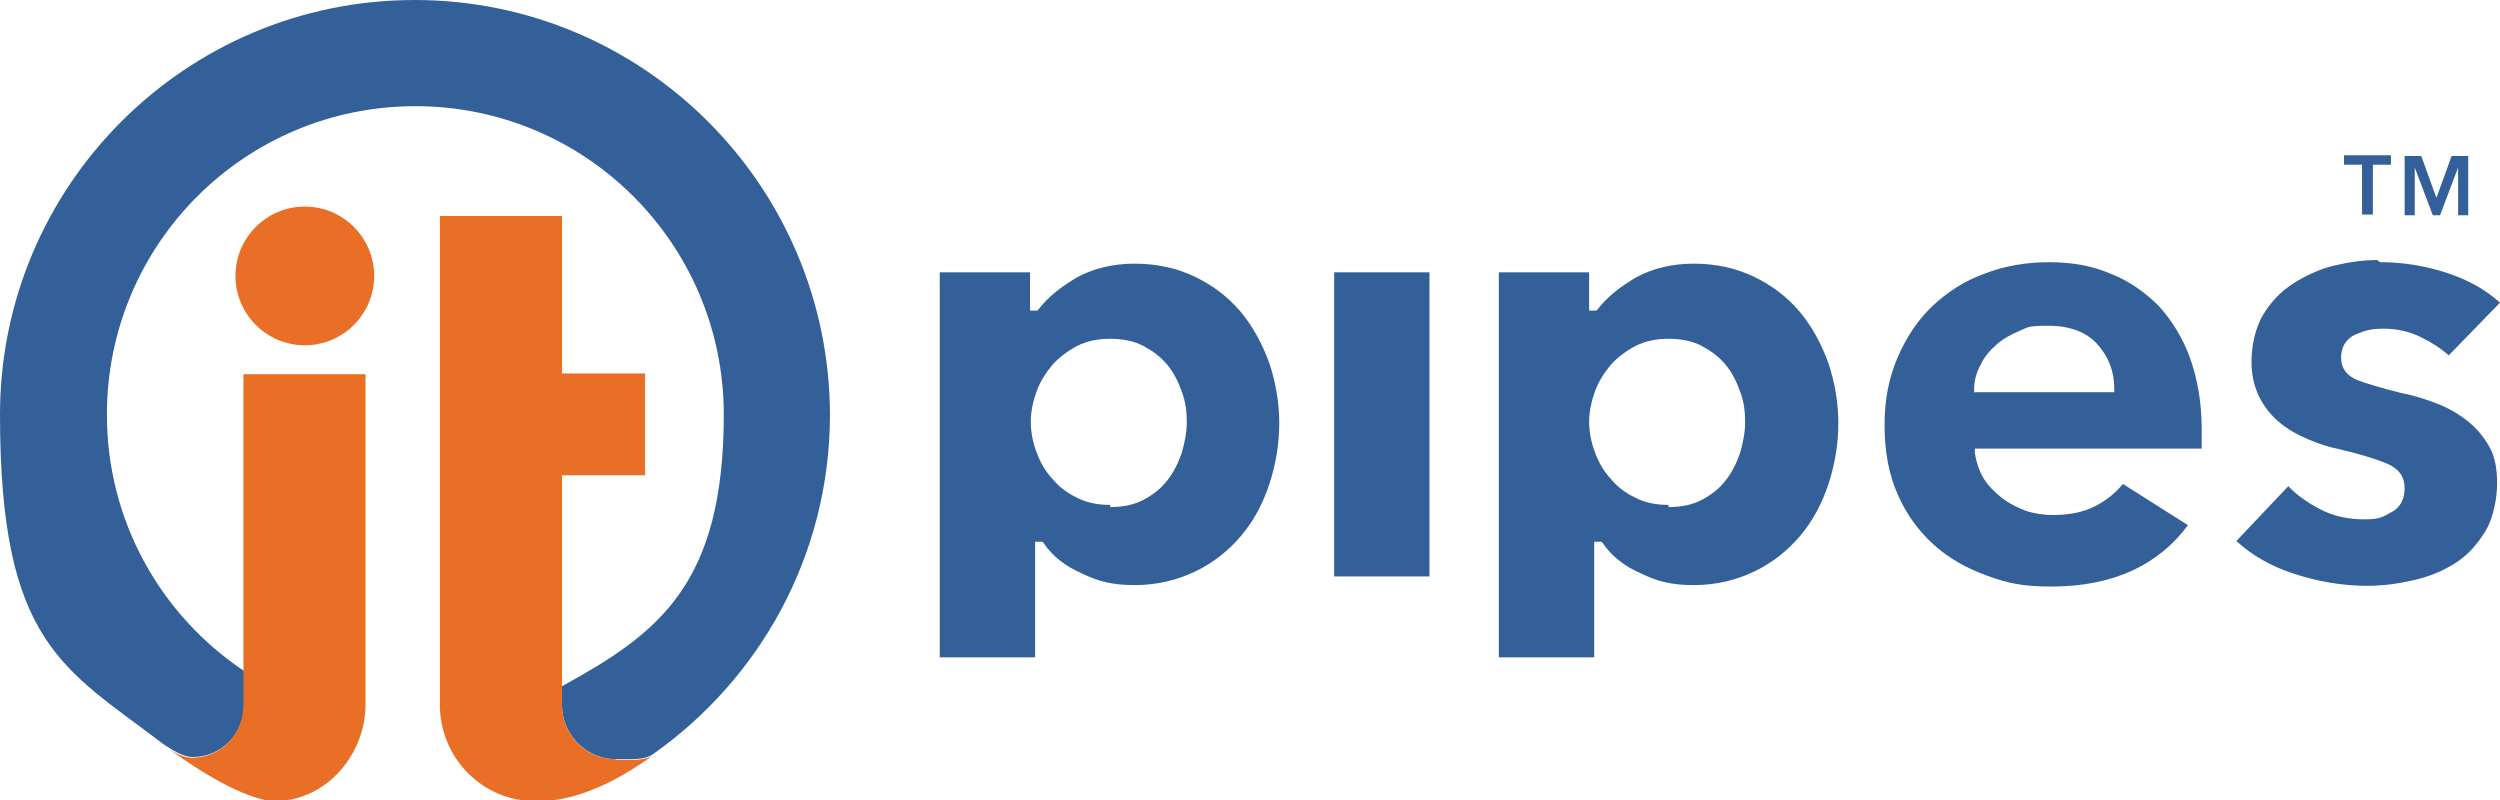
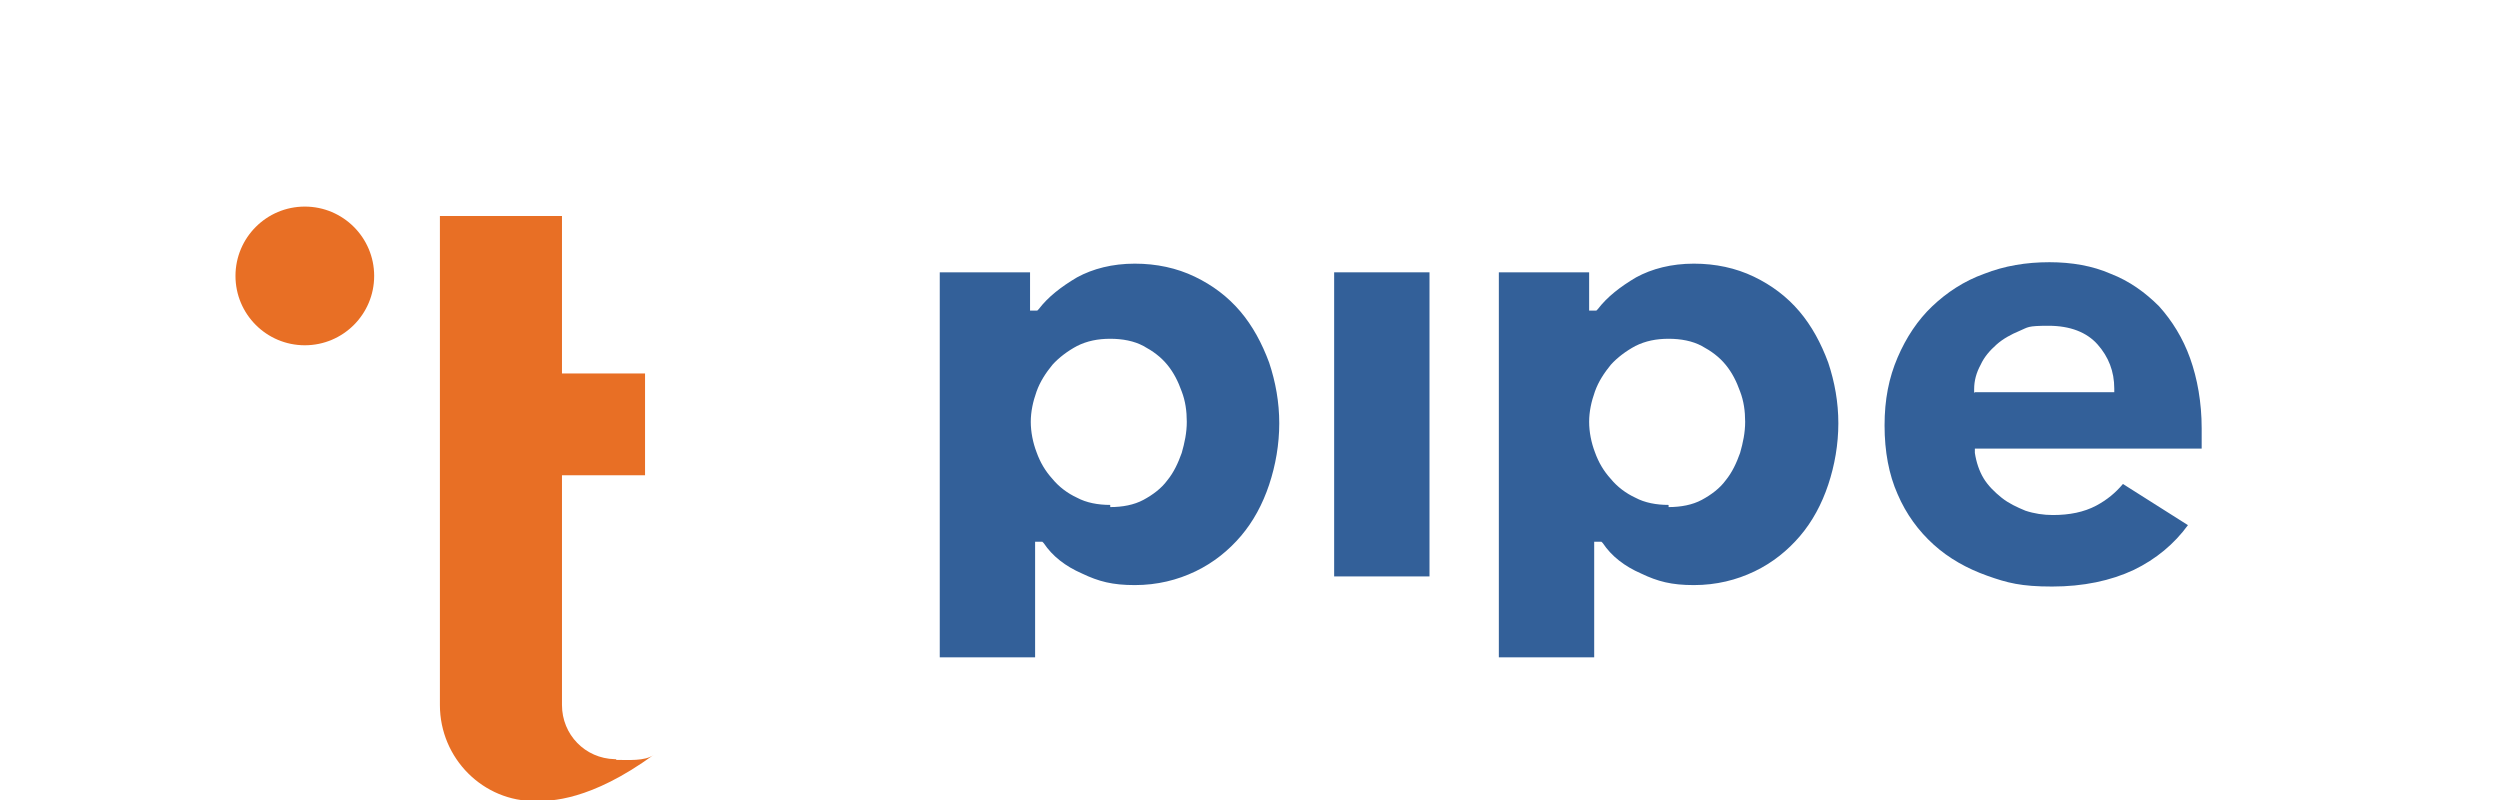
<svg xmlns="http://www.w3.org/2000/svg" id="Layer_1" version="1.1" viewBox="0 0 346.1 110.8">
  <defs>
    <style>
      .st0 {
        fill: #336099;
      }

      .st1 {
        fill: #e86f25;
      }
    </style>
  </defs>
  <g>
-     <path class="st0" d="M327,22.8h-2.5v-1.3h6.5v1.3h-2.5v6.9h-1.5v-6.9Z" />
-     <path class="st0" d="M332.9,21.6h2.3l2.1,5.8h0l2.1-5.8h2.3v8.2h-1.4v-6.6h0l-2.5,6.6h-1l-2.5-6.6h0v6.6h-1.4v-8.2Z" />
-   </g>
+     </g>
  <g>
    <path class="st0" d="M157.1,36.5c3,0,5.8.6,8.3,1.8,2.5,1.2,4.6,2.8,6.3,4.8,1.7,2,3,4.4,4,7.1.9,2.7,1.4,5.5,1.4,8.4s-.5,5.8-1.4,8.5c-.9,2.7-2.2,5.1-3.9,7.1-1.7,2-3.8,3.7-6.3,4.9-2.5,1.2-5.3,1.9-8.4,1.9s-5-.5-7.3-1.6c-2.3-1-4.1-2.4-5.3-4.2l-.2-.2h-1v16h-13.2v-53.3h12.5v5.3h1l.2-.2c1.3-1.7,3.1-3.1,5.3-4.4,2.2-1.2,4.9-1.9,8-1.9M153.7,70.2c1.7,0,3.3-.3,4.6-1,1.3-.7,2.5-1.6,3.3-2.7.9-1.1,1.5-2.4,2-3.8.4-1.4.7-2.8.7-4.3s-.2-2.9-.7-4.2c-.5-1.4-1.1-2.6-2-3.7-.9-1.1-2-1.9-3.3-2.6-1.3-.7-2.9-1-4.6-1s-3.2.3-4.6,1c-1.3.7-2.5,1.6-3.4,2.6-.9,1.1-1.7,2.3-2.2,3.7-.5,1.4-.8,2.8-.8,4.2s.3,2.9.8,4.2c.5,1.4,1.2,2.6,2.2,3.7.9,1.1,2.1,2,3.4,2.6,1.3.7,2.9,1,4.6,1" />
    <path class="st0" d="M197.9,37.7v42.1h-13.2v-42.1h13.2" />
    <path class="st0" d="M234.5,36.5c3,0,5.8.6,8.3,1.8,2.5,1.2,4.6,2.8,6.3,4.8,1.7,2,3,4.4,4,7.1.9,2.7,1.4,5.5,1.4,8.4s-.5,5.8-1.4,8.5c-.9,2.7-2.2,5.1-3.9,7.1-1.7,2-3.8,3.7-6.3,4.9-2.5,1.2-5.3,1.9-8.4,1.9s-5-.5-7.3-1.6c-2.3-1-4.1-2.4-5.3-4.2l-.2-.2h-1v16h-13.2v-53.3h12.5v5.3h1l.2-.2c1.3-1.7,3.1-3.1,5.3-4.4,2.2-1.2,4.9-1.9,8-1.9M231,70.2c1.7,0,3.3-.3,4.6-1,1.3-.7,2.5-1.6,3.3-2.7.9-1.1,1.5-2.4,2-3.8.4-1.4.7-2.8.7-4.3s-.2-2.9-.7-4.2c-.5-1.4-1.1-2.6-2-3.7-.9-1.1-2-1.9-3.3-2.6-1.3-.7-2.9-1-4.6-1s-3.2.3-4.6,1c-1.3.7-2.5,1.6-3.4,2.6-.9,1.1-1.7,2.3-2.2,3.7-.5,1.4-.8,2.8-.8,4.2s.3,2.9.8,4.2c.5,1.4,1.2,2.6,2.2,3.7.9,1.1,2.1,2,3.4,2.6,1.3.7,2.9,1,4.6,1" />
    <path class="st0" d="M283.7,36.3c3.1,0,6,.5,8.5,1.6,2.6,1,4.8,2.6,6.7,4.5,1.8,2,3.3,4.4,4.3,7.2,1,2.8,1.6,6.1,1.6,9.7v1.7c0,.4,0,.8,0,1.1h-31.4v.6c.2,1.3.6,2.5,1.2,3.5.6,1,1.5,1.9,2.5,2.7,1,.8,2.1,1.3,3.3,1.8,1.2.4,2.5.6,3.8.6,2.3,0,4.3-.4,6-1.3,1.5-.8,2.7-1.8,3.7-3l9,5.7c-1.9,2.6-4.4,4.7-7.5,6.2-3.2,1.5-7,2.3-11.3,2.3s-6.2-.5-9-1.5c-2.8-1-5.3-2.4-7.4-4.3-2.1-1.9-3.8-4.2-5-7-1.2-2.7-1.8-5.9-1.8-9.5s.6-6.6,1.8-9.4c1.2-2.8,2.8-5.2,4.8-7.1,2-1.9,4.4-3.5,7.2-4.5,2.8-1.1,5.8-1.6,9-1.6M273.4,54.3h19.3v-.5c0-2.4-.8-4.4-2.3-6.1-1.5-1.7-3.8-2.6-6.8-2.6s-2.8.2-4,.7c-1.2.5-2.3,1.1-3.2,1.9-.9.8-1.7,1.7-2.2,2.8-.6,1.1-.9,2.2-.9,3.4v.5" />
-     <path class="st0" d="M329.5,36.3c3.2,0,6.3.5,9.3,1.5,2.8.9,5.3,2.3,7.3,4.1l-7.1,7.3c-1.1-1-2.4-1.8-3.8-2.5-1.6-.8-3.4-1.2-5.2-1.2s-2.7.3-3.9.8c-1.3.6-2,1.7-2,3.2s.8,2.5,2.2,3.1c1.3.5,3.3,1.1,6.1,1.8,1.6.3,3.2.8,4.8,1.4,1.6.6,3,1.4,4.3,2.4,1.3,1,2.3,2.2,3.1,3.6.8,1.4,1.1,3.1,1.1,5.1s-.5,4.8-1.6,6.6c-1.1,1.8-2.4,3.3-4.1,4.4-1.7,1.1-3.6,1.9-5.8,2.4-2.1.5-4.3.8-6.5.8-3.4,0-6.9-.6-10.2-1.7-3.1-1-5.7-2.5-7.9-4.5l7.2-7.6c1.2,1.3,2.7,2.3,4.4,3.2,1.9,1,4,1.4,6.1,1.4s2.5-.3,3.6-.9c1.3-.6,2-1.8,2-3.4s-.8-2.7-2.4-3.4c-1.4-.6-3.6-1.3-6.6-2-1.5-.3-3-.8-4.4-1.4-1.4-.6-2.7-1.3-3.9-2.3-1.1-.9-2.1-2.1-2.8-3.5-.7-1.4-1.1-3-1.1-5s.5-4.6,1.6-6.4c1-1.7,2.4-3.2,4.1-4.3,1.7-1.1,3.6-2,5.6-2.5,2.1-.5,4.1-.8,6.1-.8" />
  </g>
-   <path class="st0" d="M57.4,0C25.7,0,0,25.7,0,57.4s8.8,35.1,22.6,45.6c1.2.8,2.7,1.8,4.1,1.8,3.9,0,7.1-3.2,7.1-7.3s0,0,0,0v-4.6c-11.5-7.7-19-20.7-19-35.5,0-23.6,19.1-42.7,42.7-42.7s42.7,19.1,42.7,42.7-9.1,30.3-22.4,37.6v2.6s0,0,0,0c0,4.1,3.3,7.4,7.3,7.5,0,0,.2,0,.2,0,1.6,0,3.9.2,5.1-.7,14.8-10.4,24.5-27.6,24.5-47C114.8,25.7,89.1,0,57.4,0Z" />
  <g>
    <path class="st1" d="M42.2,28.6c-5.3,0-9.6,4.3-9.6,9.6s4.3,9.6,9.6,9.6,9.6-4.3,9.6-9.6-4.3-9.6-9.6-9.6Z" />
    <path class="st1" d="M85.3,105.1c0,0-.2,0-.2,0-4.1-.1-7.3-3.4-7.3-7.5s0,0,0,0v-13h0v-18.8h11.5v-14.1h-11.5v-21.8s-16.9,0-16.9,0v67.7c0,7.4,6,13.4,13.3,13.3,2,0,7.5,0,16.3-6.4-1.2.9-3.6.7-5.2.7Z" />
-     <path class="st1" d="M33.7,51.6v33h0v13s0,0,0,0c0,4.1-3.2,7.3-7.1,7.3-1.5,0-3.2-1.1-4.3-2,8.7,6.5,13.7,8,15.7,8,7.4,0,12.6-6.7,12.6-13.3v-45.8h-16.9Z" />
  </g>
</svg>